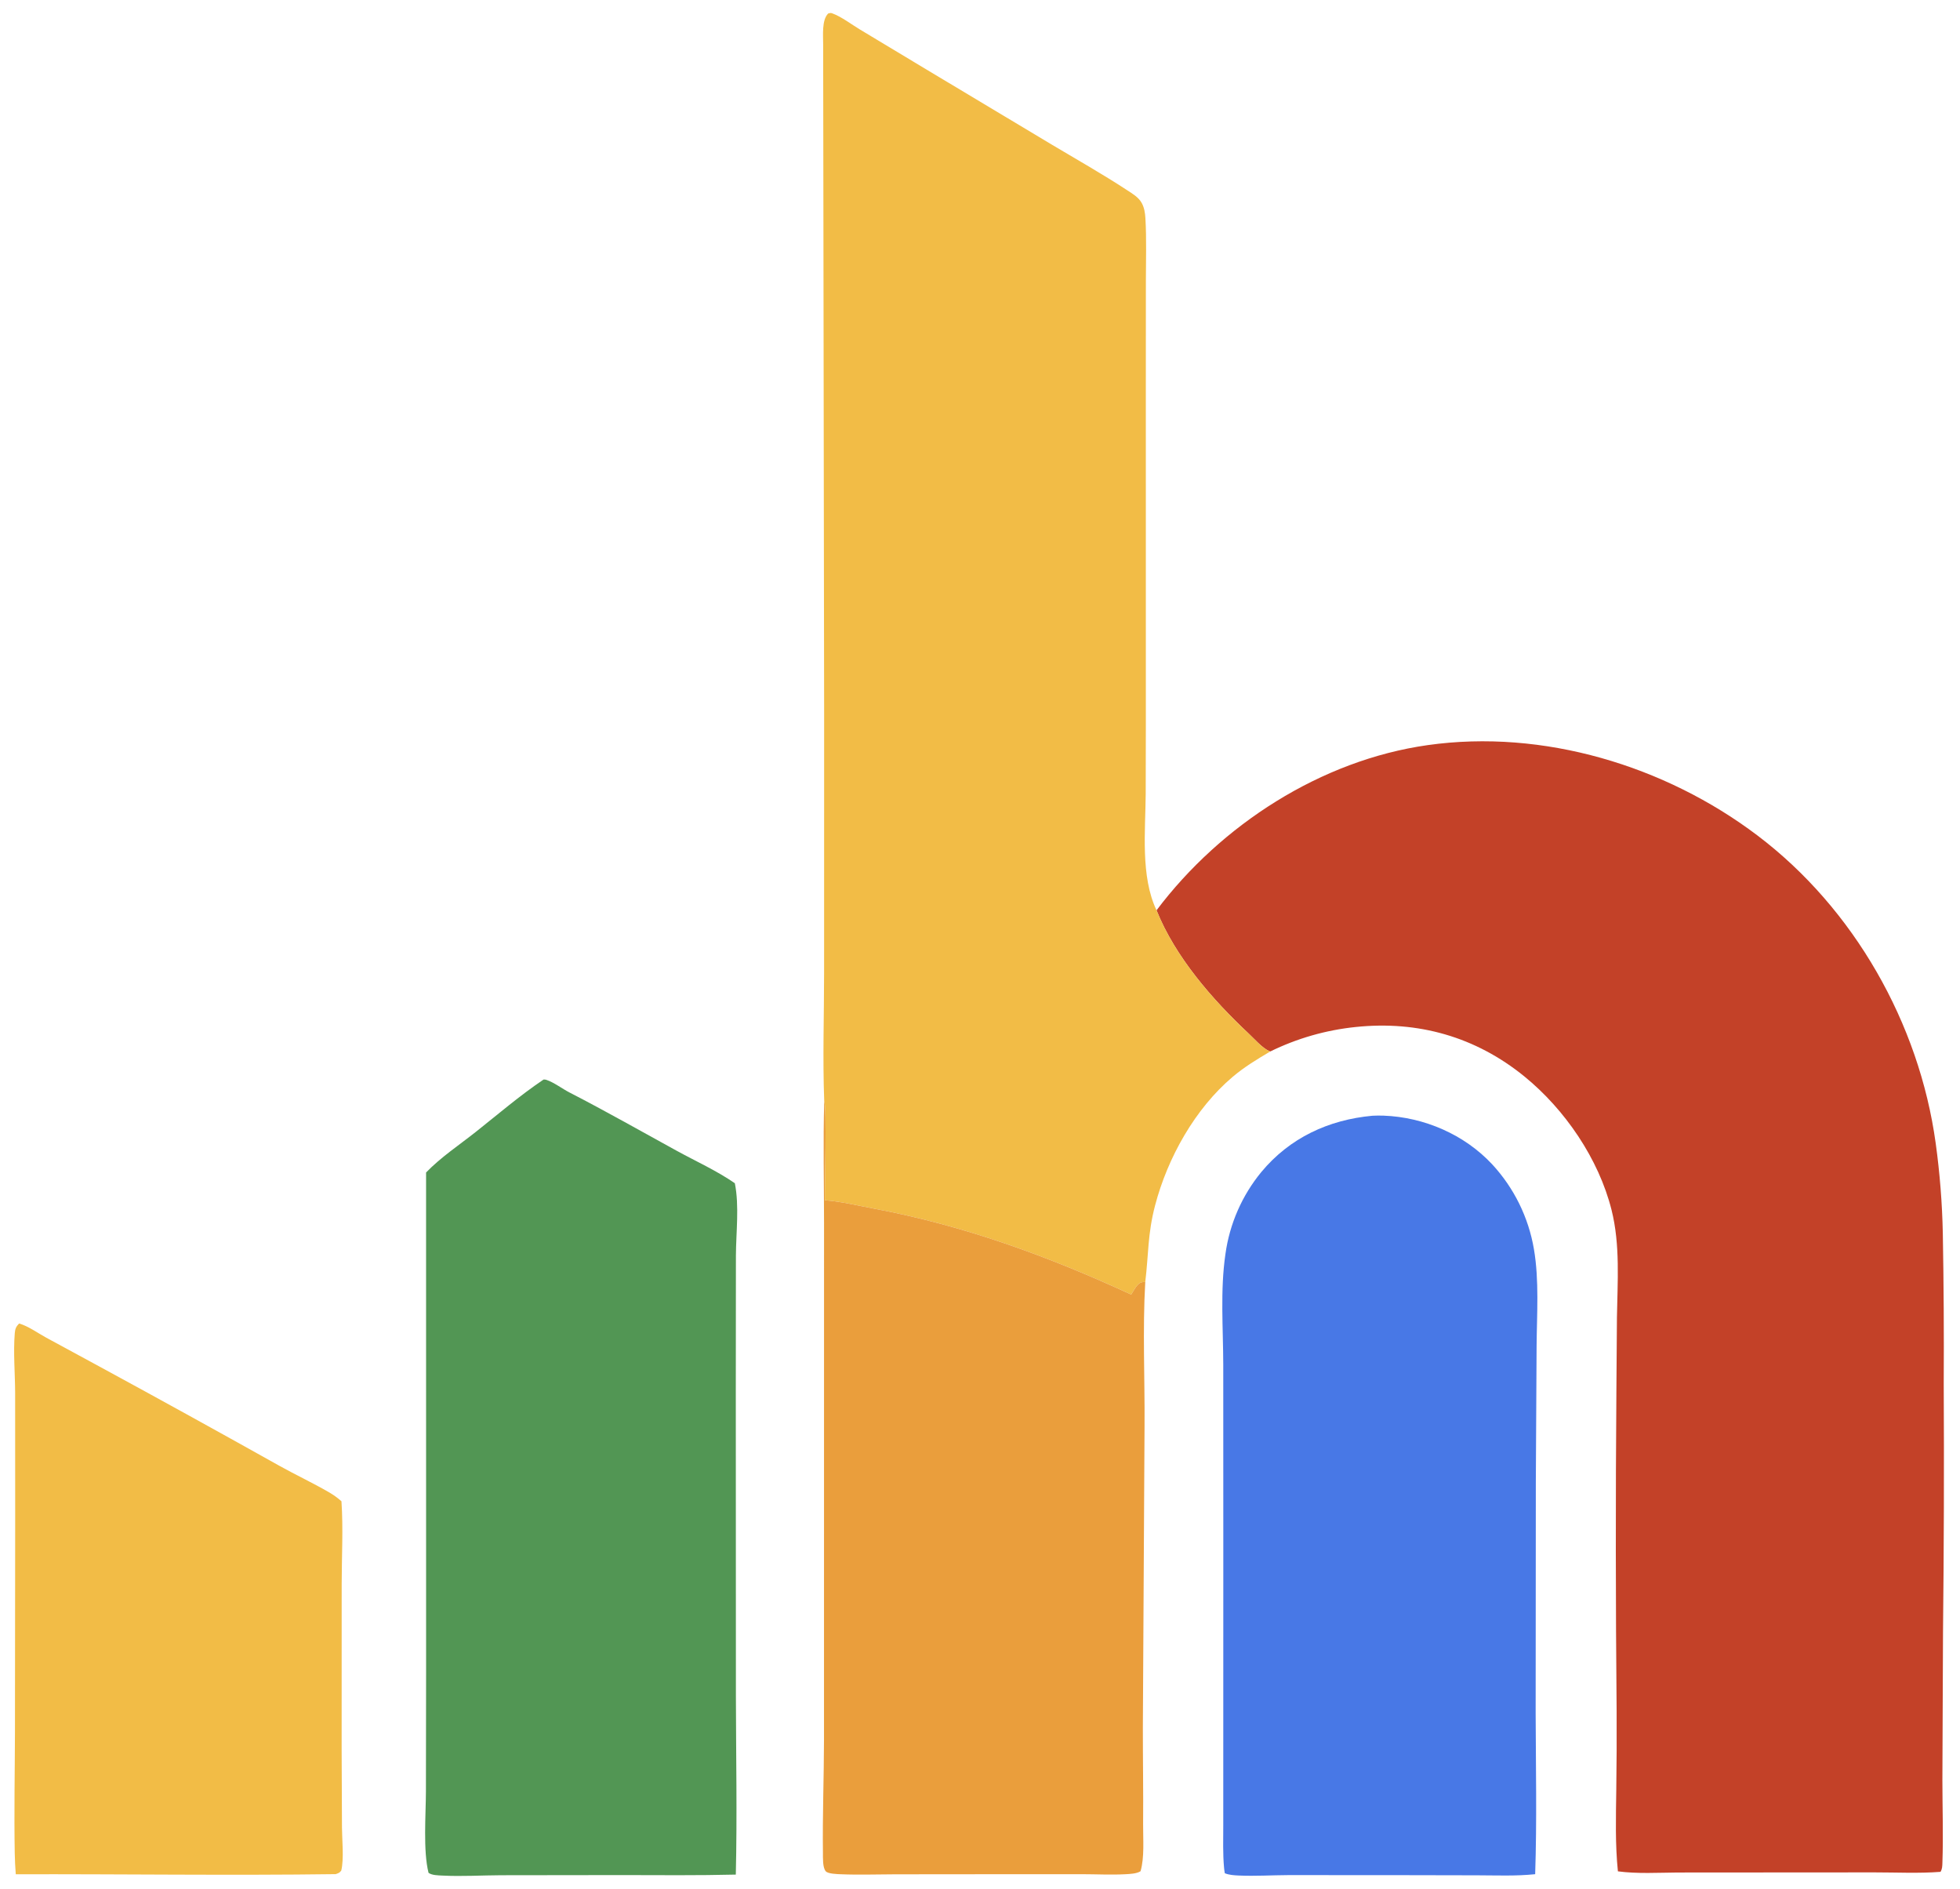
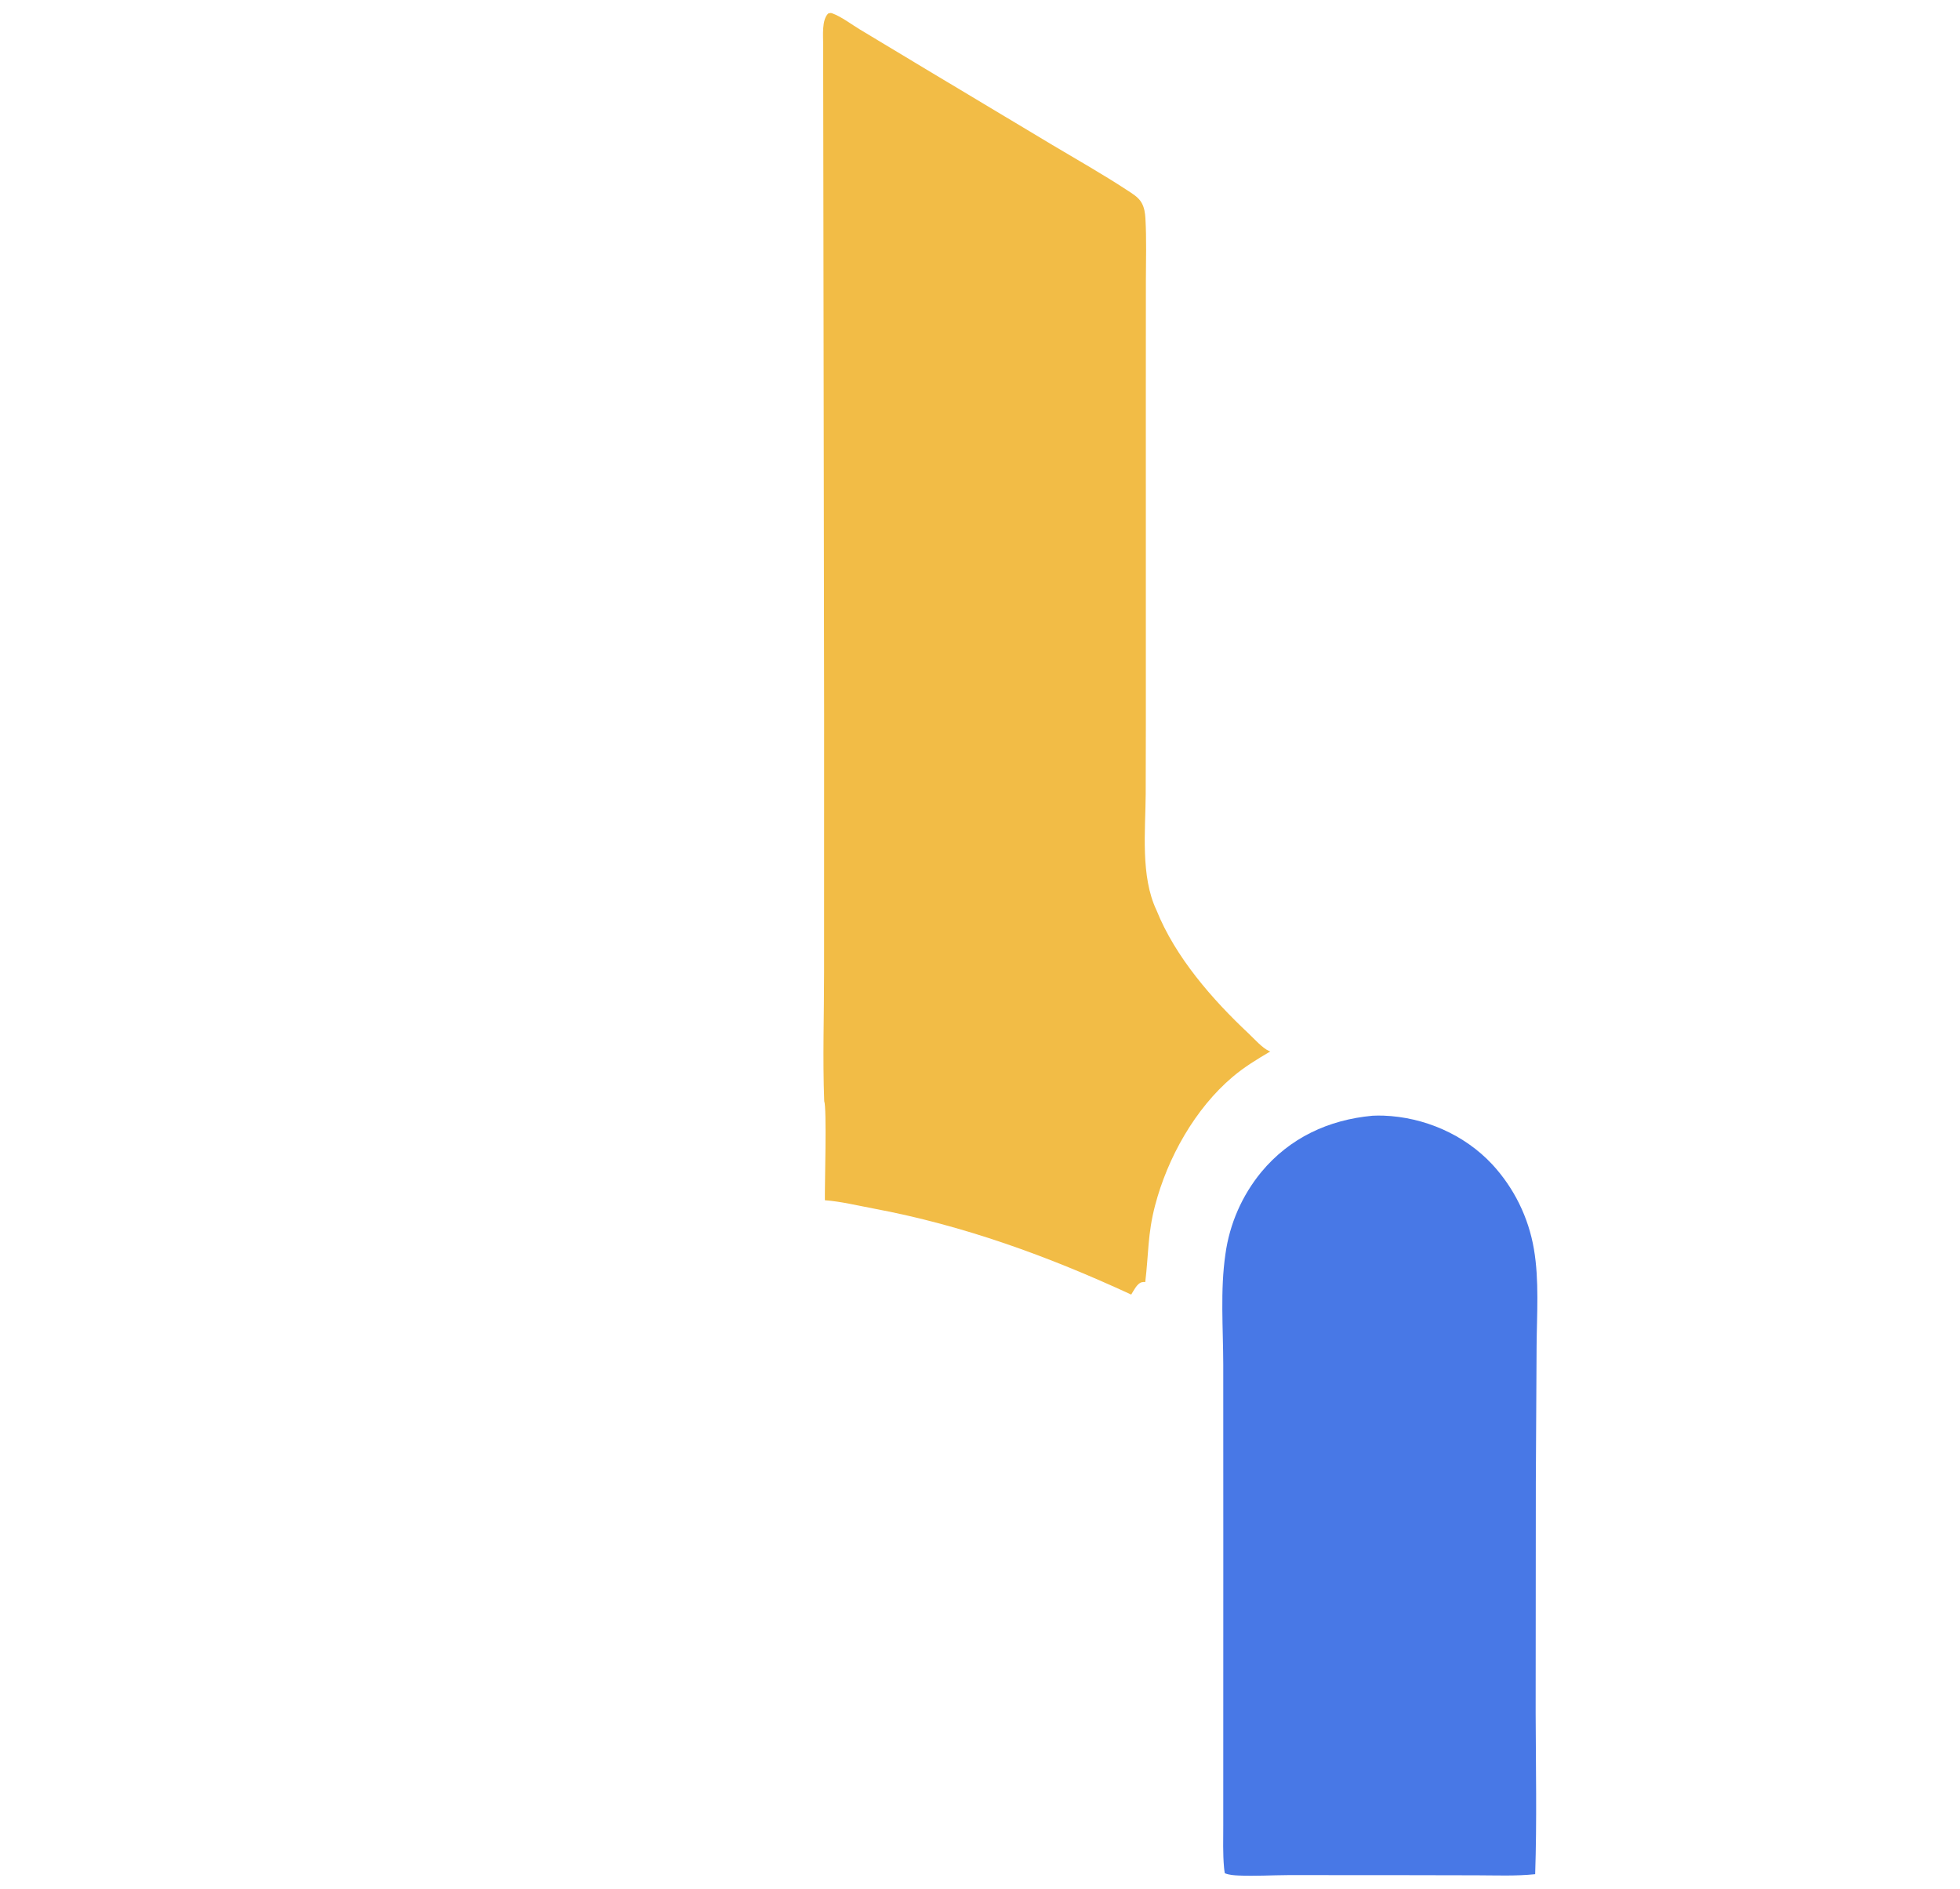
<svg xmlns="http://www.w3.org/2000/svg" width="1241" height="1196">
-   <path fill="#C34128" transform="scale(1.319 1.319)" d="M555.171 436.895C586.089 395.869 634.126 364.847 685.355 357.612C740.735 349.791 799.255 367.448 843.557 400.925C890.004 436.023 921.292 491.207 929.199 548.695C931.178 563.026 932.318 577.459 932.615 591.922C933.047 616.008 933.193 640.098 933.053 664.187C933.26 703.897 933.145 743.608 932.708 783.316L932.413 854.314C932.418 867.496 932.877 880.817 932.419 893.984C932.364 895.587 932.37 896.96 931.512 898.382C921.002 899.187 910.322 898.635 899.783 898.643L842.674 898.679L805.356 898.704C795.934 898.773 786.009 899.382 776.648 898.142C775.312 885.222 775.693 872.057 775.865 859.084C776.043 846.507 776.099 833.929 776.034 821.352C775.556 770.019 775.52 718.683 775.924 667.35L776.182 632.296C776.457 615.174 777.808 597.469 773.59 580.689C767.438 556.216 751.226 532.451 731.691 516.582C708.319 497.597 680.678 489.771 650.772 492.905C636.514 494.37 622.628 498.349 609.758 504.658C609.575 504.582 609.389 504.511 609.207 504.431C605.915 502.976 602.042 498.532 599.35 496.008C581.926 479.669 564.175 459.331 555.171 436.895Z" />
  <path fill="#F2BC46" transform="scale(1.319 1.319)" d="M395.654 528.494C394.873 507.951 395.592 487.099 395.593 466.528L395.612 342.976L395.144 21.259C395.156 17.023 394.409 9.606 397.555 6.477C398.439 6.28 398.664 6.092 399.546 6.416C403.985 8.05 408.709 11.706 412.826 14.175L444.822 33.418L505.083 69.52C517.022 76.649 529.231 83.541 540.861 91.157C543.47 92.866 546.534 94.618 548.068 97.429C549.321 99.725 549.686 102.23 549.836 104.807C550.414 114.776 550.065 124.895 550.06 134.881L550.034 186.788L550.044 346.874L549.973 381.09C549.852 398.746 547.426 420.611 555.171 436.895C564.175 459.331 581.926 479.669 599.35 496.008C602.042 498.532 605.915 502.976 609.207 504.431C609.389 504.511 609.575 504.582 609.758 504.658C603.452 508.368 597.333 512.078 591.724 516.824C573.638 532.129 560.498 555.627 554.486 578.508C550.871 592.267 551.389 601.917 549.761 615.299C549.1 615.246 548.686 615.276 548.025 615.431C545.866 615.94 544.143 619.542 543.023 621.325C503.094 602.884 462.589 588.124 419.243 580.013C411.622 578.587 403.688 576.634 395.965 576.055C395.854 569.155 396.948 531.745 395.654 528.494Z" />
-   <path fill="#529654" transform="scale(1.319 1.319)" d="M260.913 518.131C261.489 518.124 261.703 518.085 262.32 518.289C265.911 519.483 269.949 522.57 273.408 524.349C290.733 533.262 307.656 542.881 324.736 552.251C334.034 557.352 344.029 561.853 352.747 567.887C354.935 578.788 353.317 591.477 353.263 602.595L353.21 667.872L353.258 814.145C353.308 842.658 353.886 871.195 353.214 899.701C334.956 900.145 316.691 899.968 298.427 899.935L240.532 900.009C231.182 900.047 221.687 900.653 212.357 900.173C210.359 900.07 207.291 900.055 205.709 898.85C203.054 888.295 204.434 871.004 204.459 859.647L204.544 800.928L204.532 562.734C211.559 555.444 220.319 549.637 228.251 543.363C239.097 534.782 249.419 525.877 260.913 518.131Z" />
  <path fill="#4878E6" transform="scale(1.319 1.319)" d="M658.832 535.491C660.609 535.402 662.388 535.388 664.166 535.449C683.65 536.163 702.964 544.511 716.304 558.819C726.789 570.155 733.75 584.297 736.337 599.521C738.905 614.54 737.741 630.742 737.617 645.915L737.247 711.437L737.163 822.307C737.24 848.049 737.785 873.776 736.932 899.51C727.69 900.476 718.392 900.066 709.115 900.045L667.094 899.961L618.219 899.951C610.389 899.985 602.439 900.499 594.625 900.147C592.379 900.046 590.049 899.905 587.951 899.054C587.783 898.174 587.672 897.307 587.589 896.416C586.959 889.655 587.205 882.777 587.206 875.992L587.211 844.552L587.229 743.528L587.203 654.978C587.164 637.458 585.703 619.282 588.246 601.893C590.235 587.423 596.199 573.789 605.475 562.507C619.125 546.075 637.77 537.426 658.832 535.491Z" />
-   <path fill="#EA9E3C" transform="scale(1.319 1.319)" d="M395.654 528.494C396.948 531.745 395.854 569.155 395.965 576.055C403.688 576.634 411.622 578.587 419.243 580.013C462.589 588.124 503.094 602.884 543.023 621.325C544.143 619.542 545.866 615.94 548.025 615.431C548.686 615.276 549.1 615.246 549.761 615.299C548.445 638.187 549.576 661.344 549.418 684.271L548.61 829.069C548.6 844.551 548.864 860.038 548.732 875.518C548.672 882.538 549.46 891.318 547.496 898.094C545.612 899.283 542.4 899.407 540.181 899.526C533.329 899.895 526.321 899.514 519.447 899.511L476.981 899.52L429.673 899.565C421.017 899.581 412.231 899.9 403.59 899.535C401.918 899.464 397.476 899.359 396.398 898.117C394.834 896.315 395.071 891.684 395.04 889.417C394.795 871.282 395.515 853.08 395.546 834.936L395.557 696.901L395.567 586.877C395.567 567.449 395.084 547.907 395.654 528.494Z" />
-   <path fill="#F2BC46" transform="scale(1.319 1.319)" d="M9.171 635.199C13.6 636.478 18.102 639.775 22.185 642.001L47.771 655.878C76.696 671.595 105.522 687.495 134.247 703.576C142.029 707.913 150.132 711.692 157.833 716.155C160.046 717.438 161.995 718.822 163.91 720.518C164.799 733.576 164.025 747.126 164.019 760.244L164 839.695L164.157 877.226C164.201 883.204 165.168 892.093 163.822 897.764C163.001 898.896 162.402 899.046 161.132 899.482C109.973 900.17 58.742 899.41 7.573 899.541C7.309 896.225 7.145 892.901 7.08 889.575C6.728 870.097 7.128 850.515 7.182 831.025L7.29 728.149L7.266 668.408C7.229 659.08 6.334 649.109 7.093 639.846C7.265 637.749 7.709 636.708 9.171 635.199Z" />
</svg>